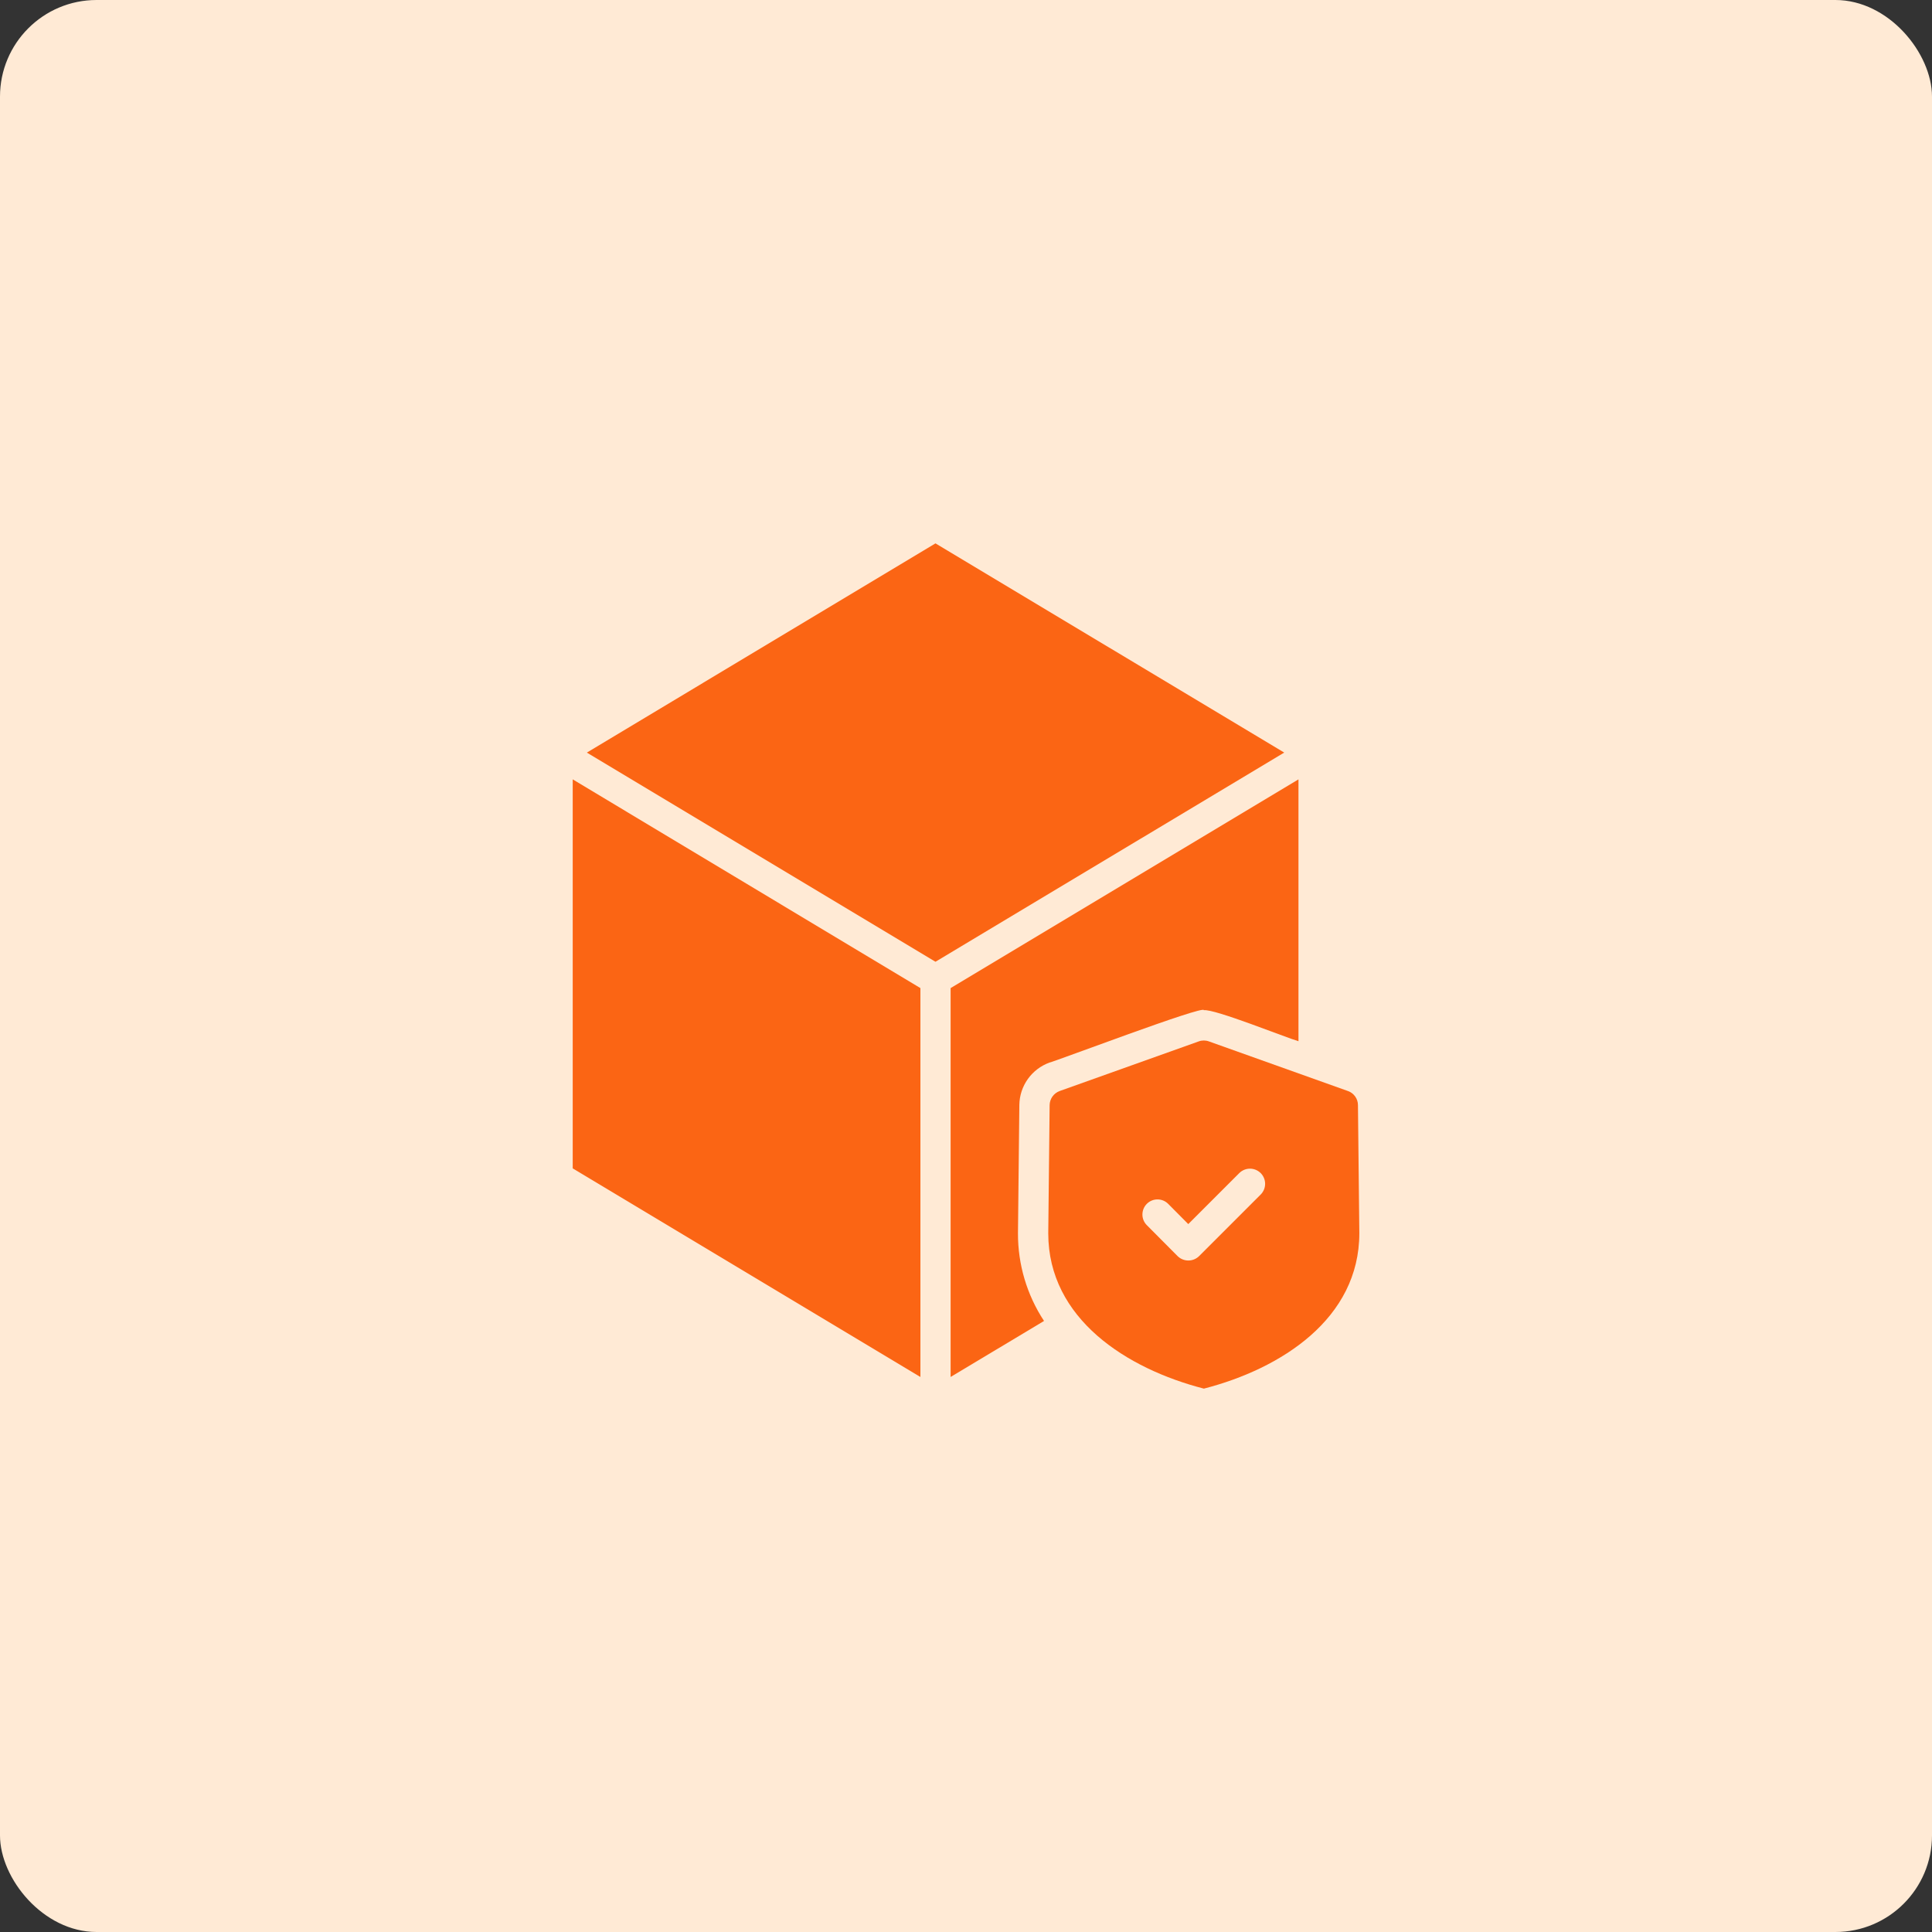
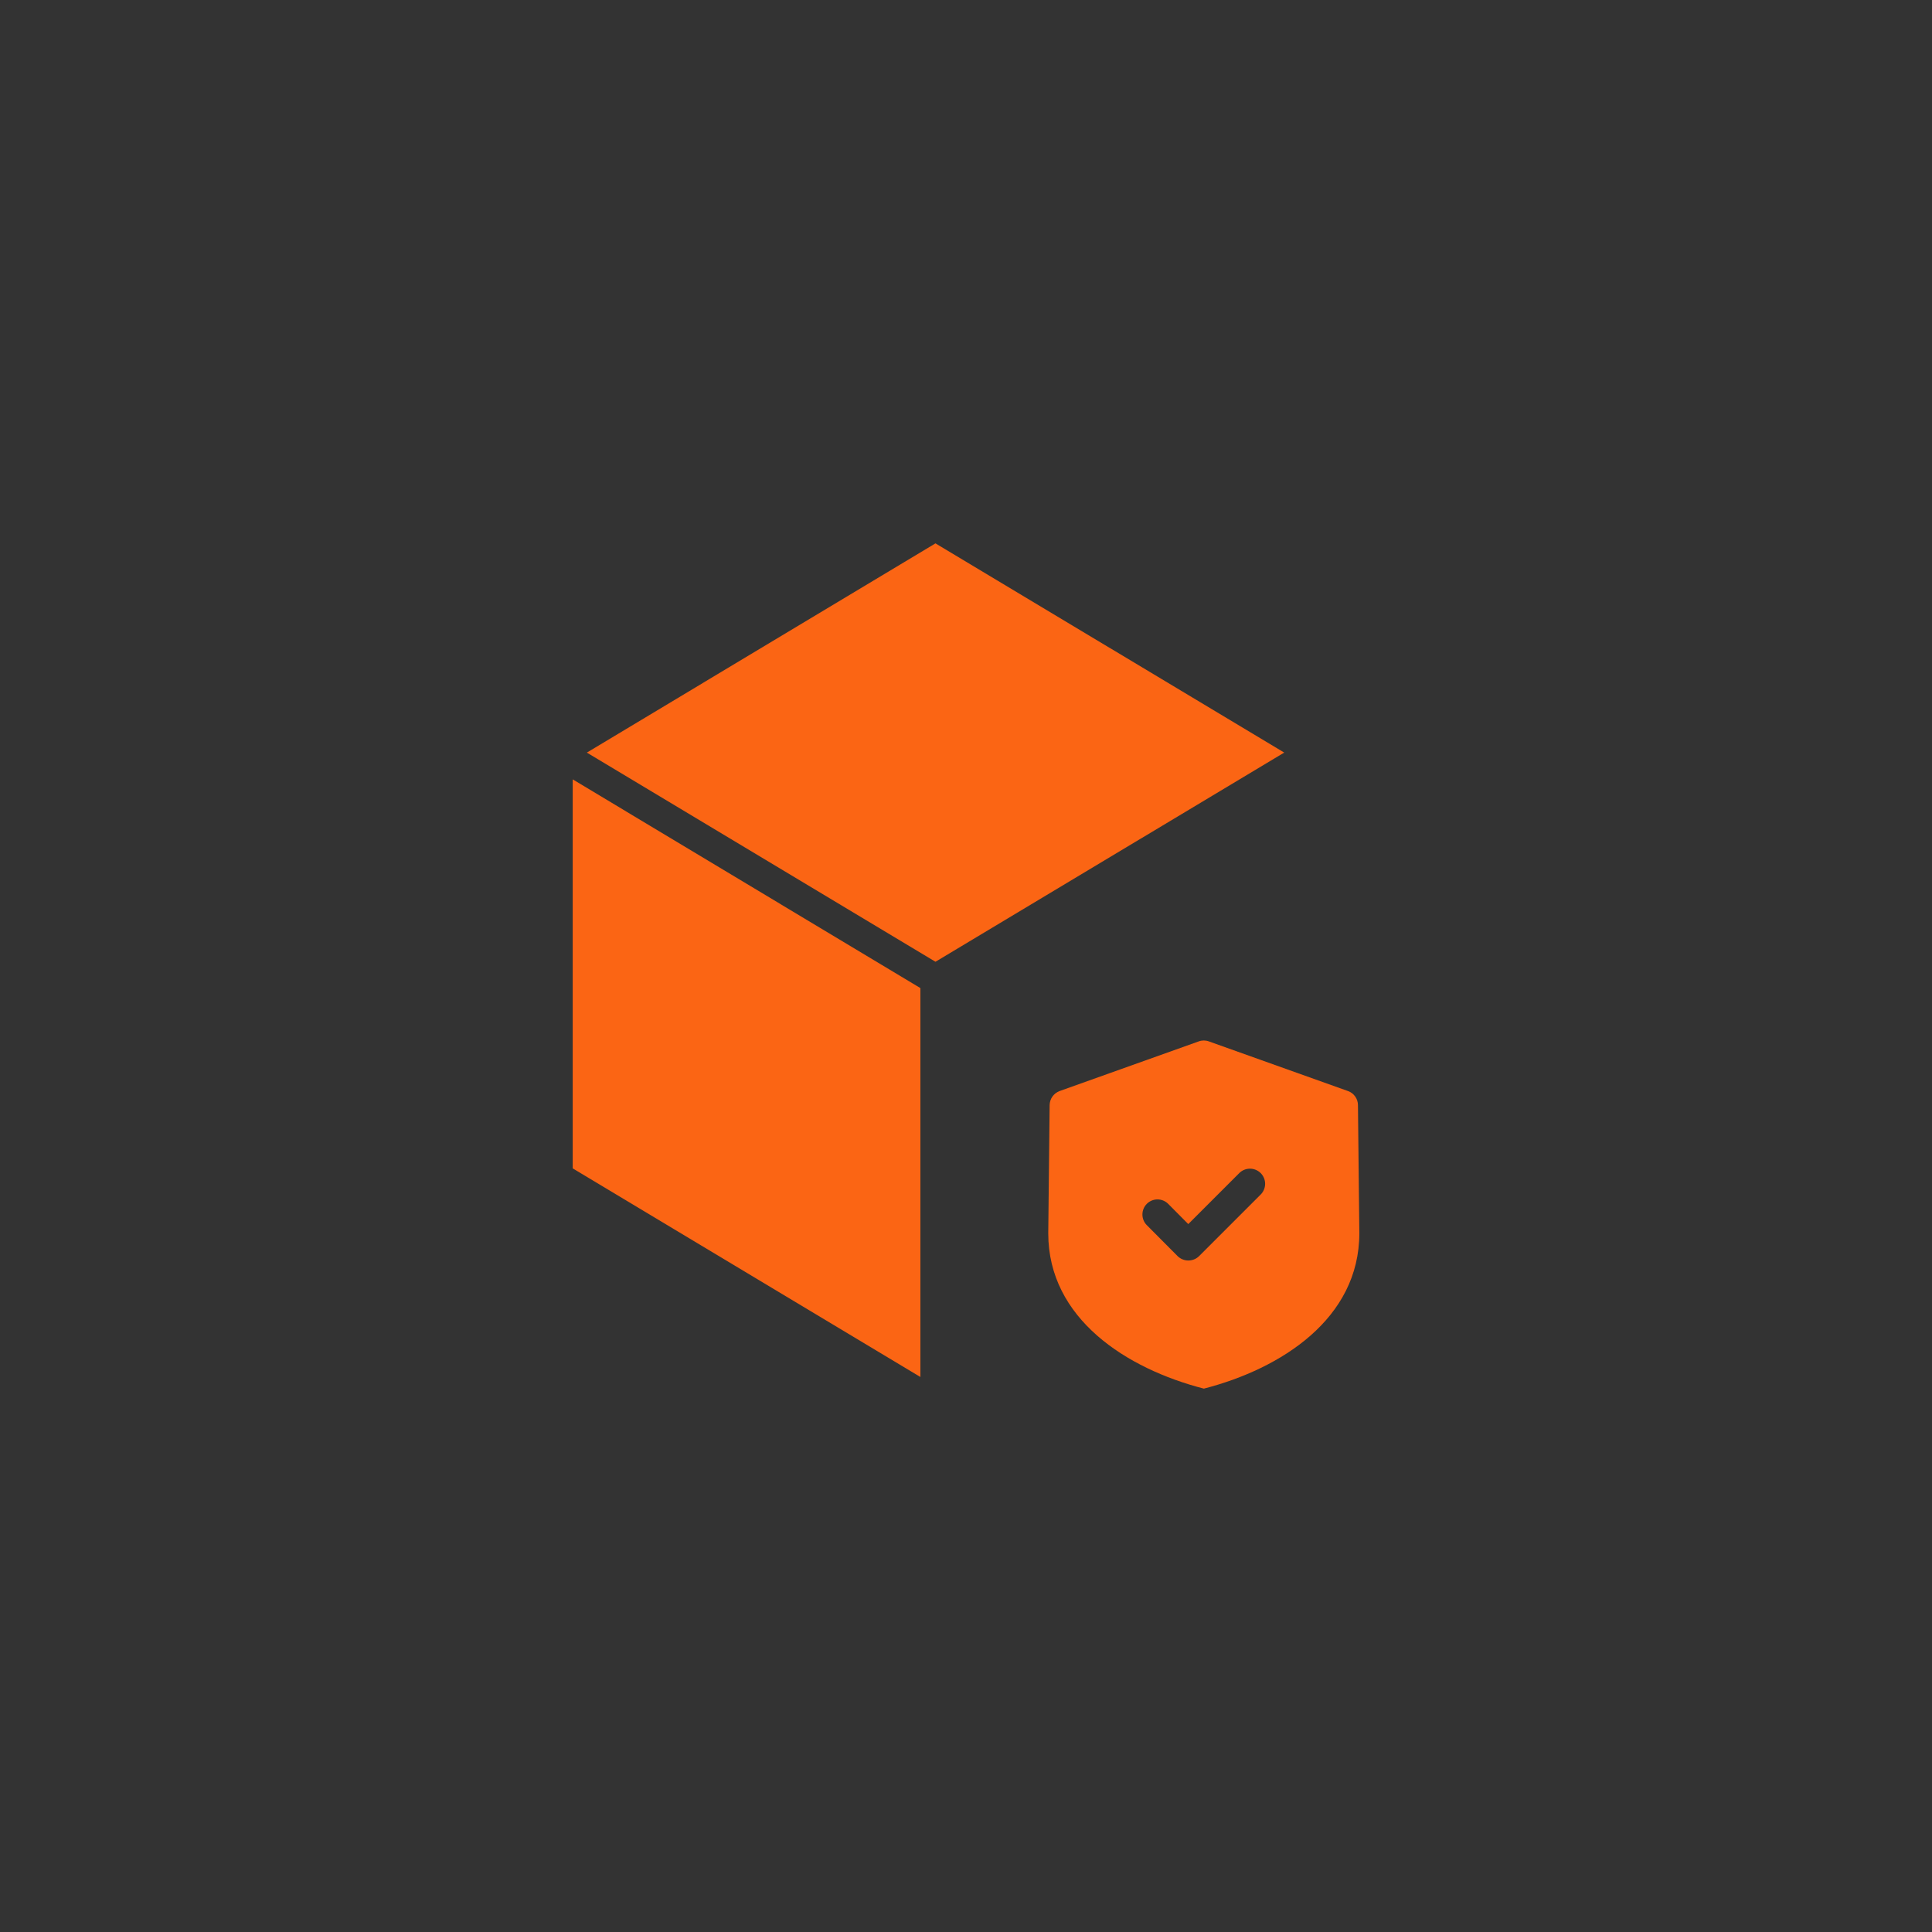
<svg xmlns="http://www.w3.org/2000/svg" width="80" height="80" viewBox="0 0 80 80" fill="none">
  <rect x="0" y="0" width="80" height="80" fill="#333333" stroke="none" />
-   <rect width="80" height="80" rx="4" fill="#FFEAD5" />
  <path d="M56.23 45.76C56.23 45.633 56.19 45.508 56.116 45.404C56.042 45.299 55.937 45.22 55.817 45.178L50.057 43.122C49.921 43.072 49.772 43.072 49.637 43.122L43.876 45.178C43.757 45.221 43.653 45.301 43.579 45.405C43.505 45.509 43.465 45.633 43.463 45.76L43.406 51.069C43.406 54.611 46.659 56.679 49.85 57.5C53.04 56.679 56.287 54.611 56.287 51.063L56.23 45.76ZM52.213 49.452L49.649 52.016C49.531 52.131 49.372 52.195 49.207 52.195C49.042 52.195 48.884 52.131 48.765 52.016L47.487 50.731C47.37 50.614 47.304 50.455 47.305 50.289C47.305 50.124 47.371 49.965 47.488 49.848C47.605 49.731 47.763 49.665 47.929 49.665C48.094 49.665 48.253 49.73 48.37 49.847L49.204 50.687L51.323 48.568C51.441 48.454 51.599 48.391 51.763 48.392C51.927 48.393 52.084 48.459 52.201 48.574C52.317 48.69 52.384 48.847 52.386 49.011C52.388 49.175 52.326 49.333 52.213 49.452Z" fill="#FB6514" />
-   <path d="M42.209 45.748C42.215 45.364 42.338 44.992 42.561 44.679C42.784 44.367 43.096 44.13 43.456 43.999C43.659 43.964 49.884 41.601 49.849 41.83C50.284 41.766 53.293 42.982 53.767 43.115V32.272L39.363 40.915V57.017L43.231 54.698C42.522 53.621 42.147 52.358 42.152 51.069L42.209 45.748Z" fill="#FB6514" />
  <path d="M23.715 48.38L38.112 57.018V40.915L23.715 32.272V48.38Z" fill="#FB6514" />
  <path d="M38.736 22.5L24.301 31.163L38.736 39.824L53.177 31.163L38.736 22.5Z" fill="#FB6514" />
</svg>